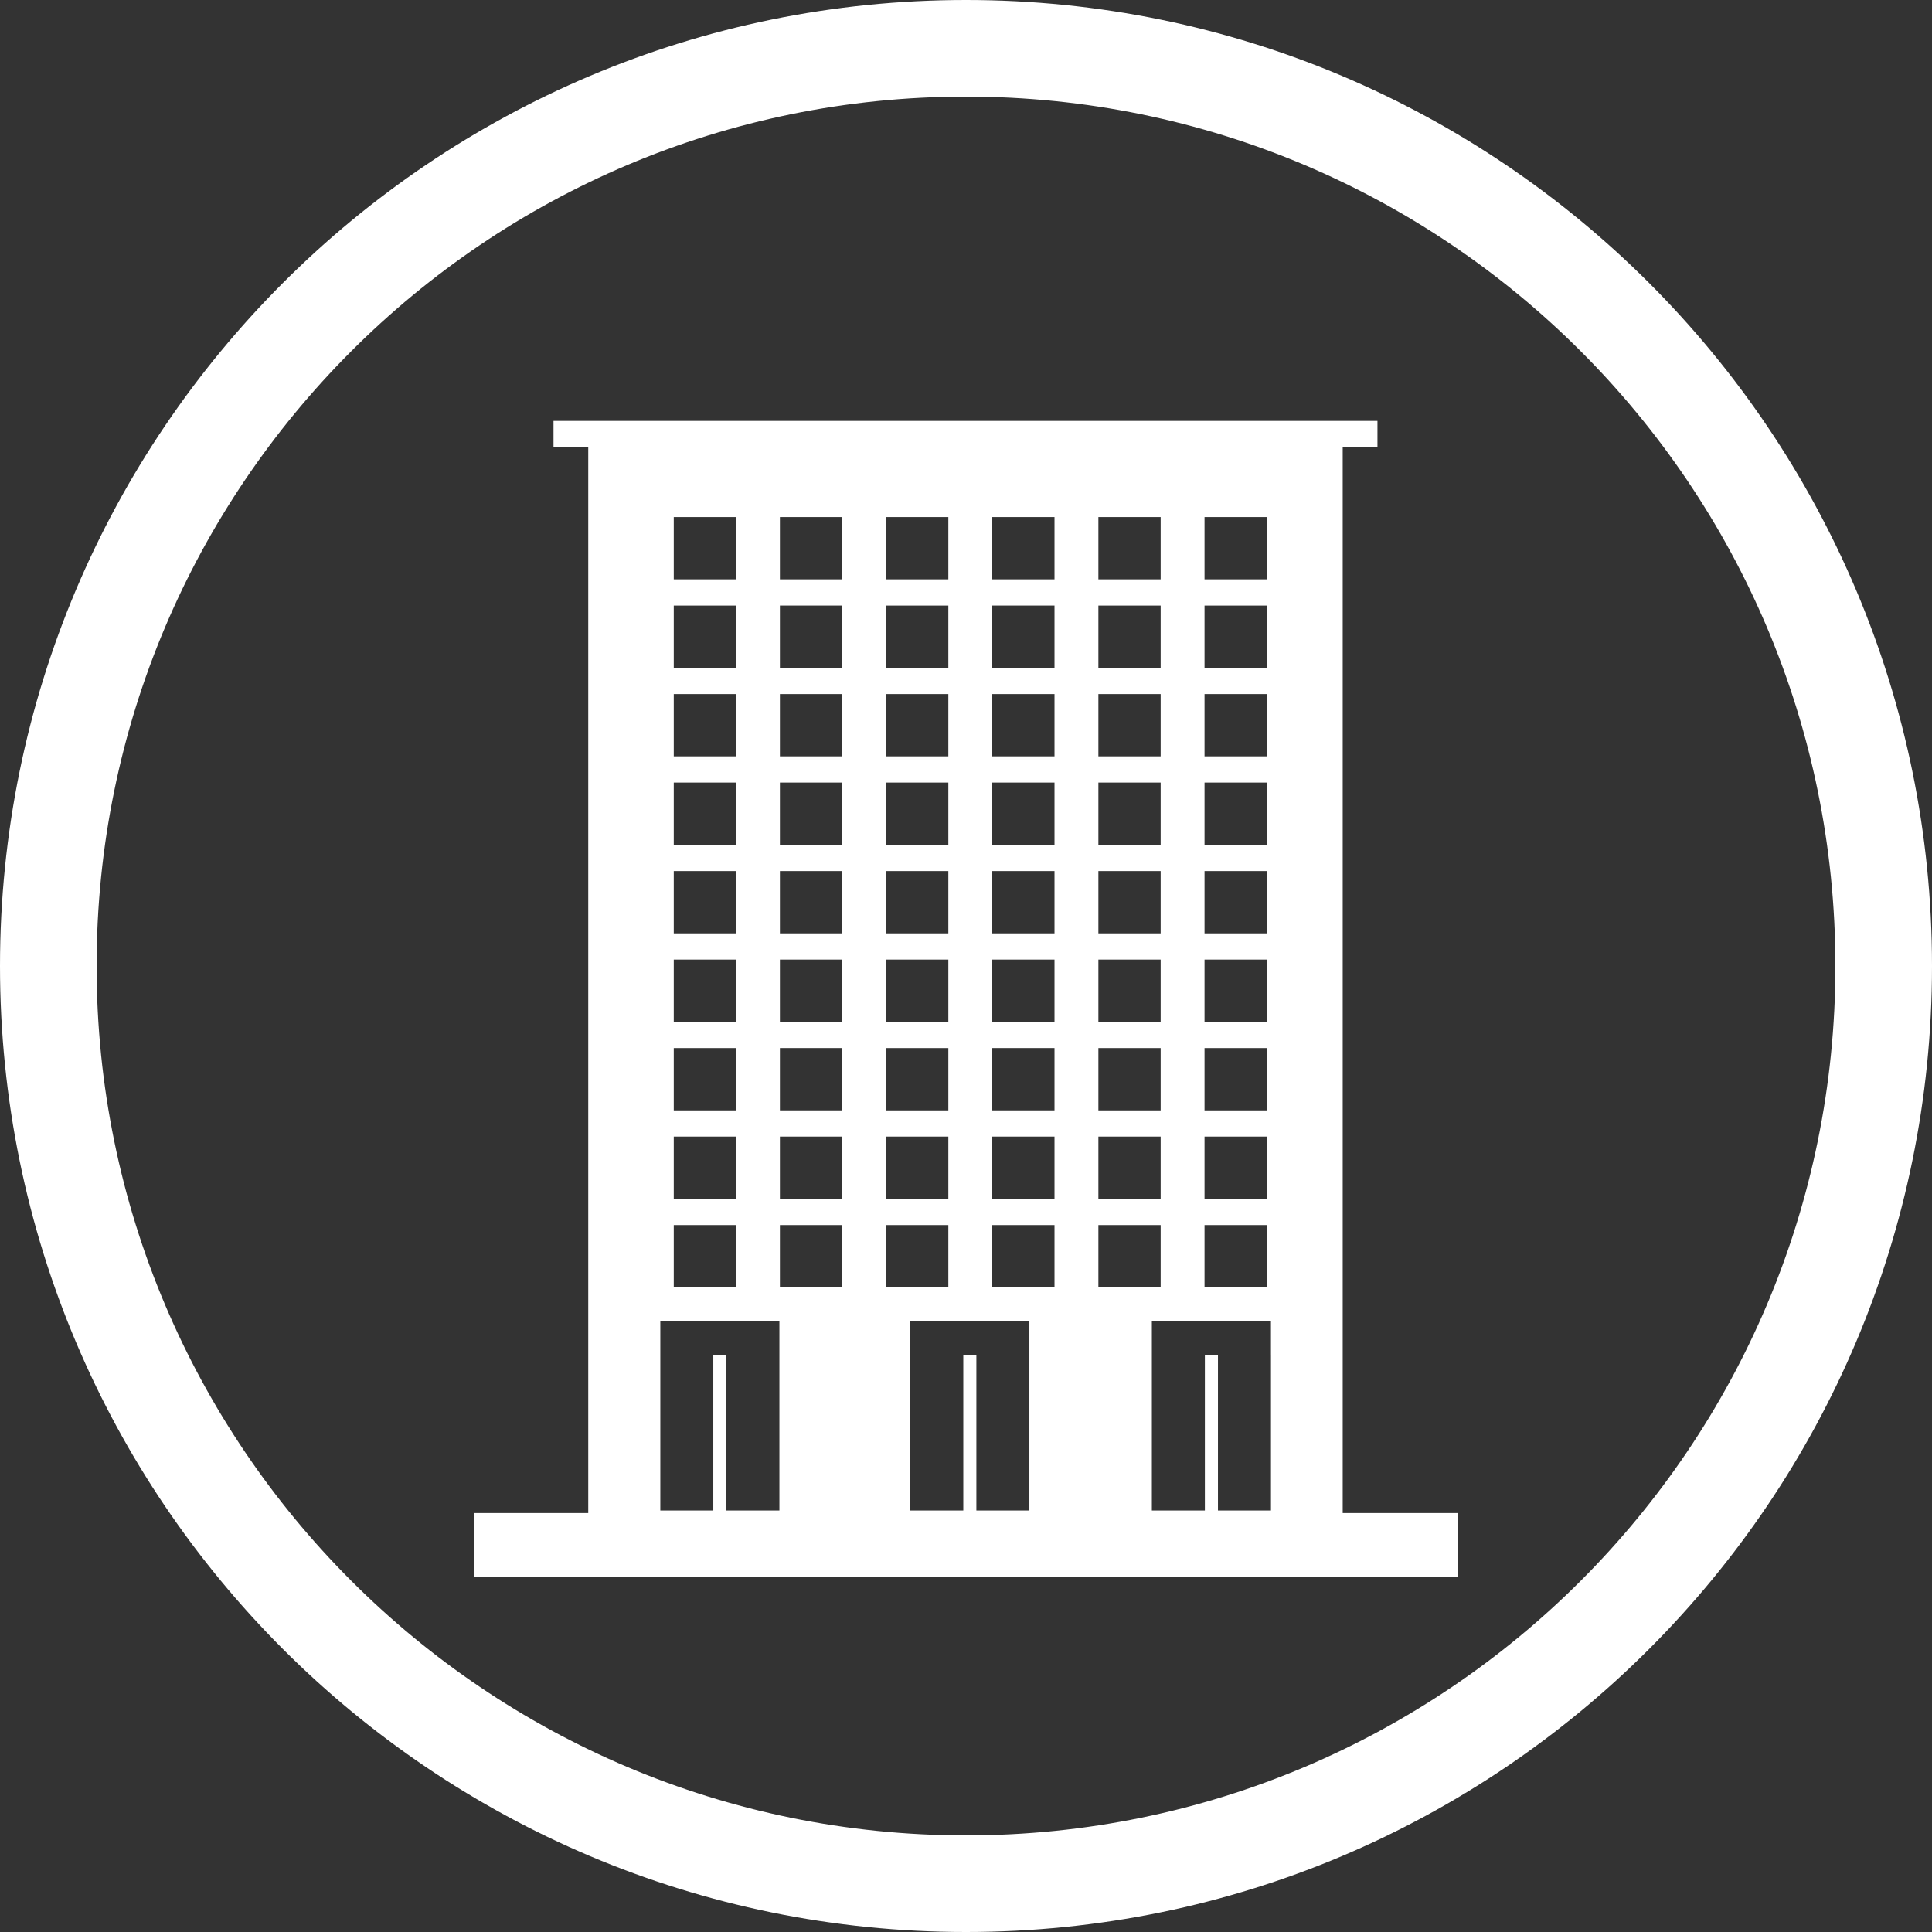
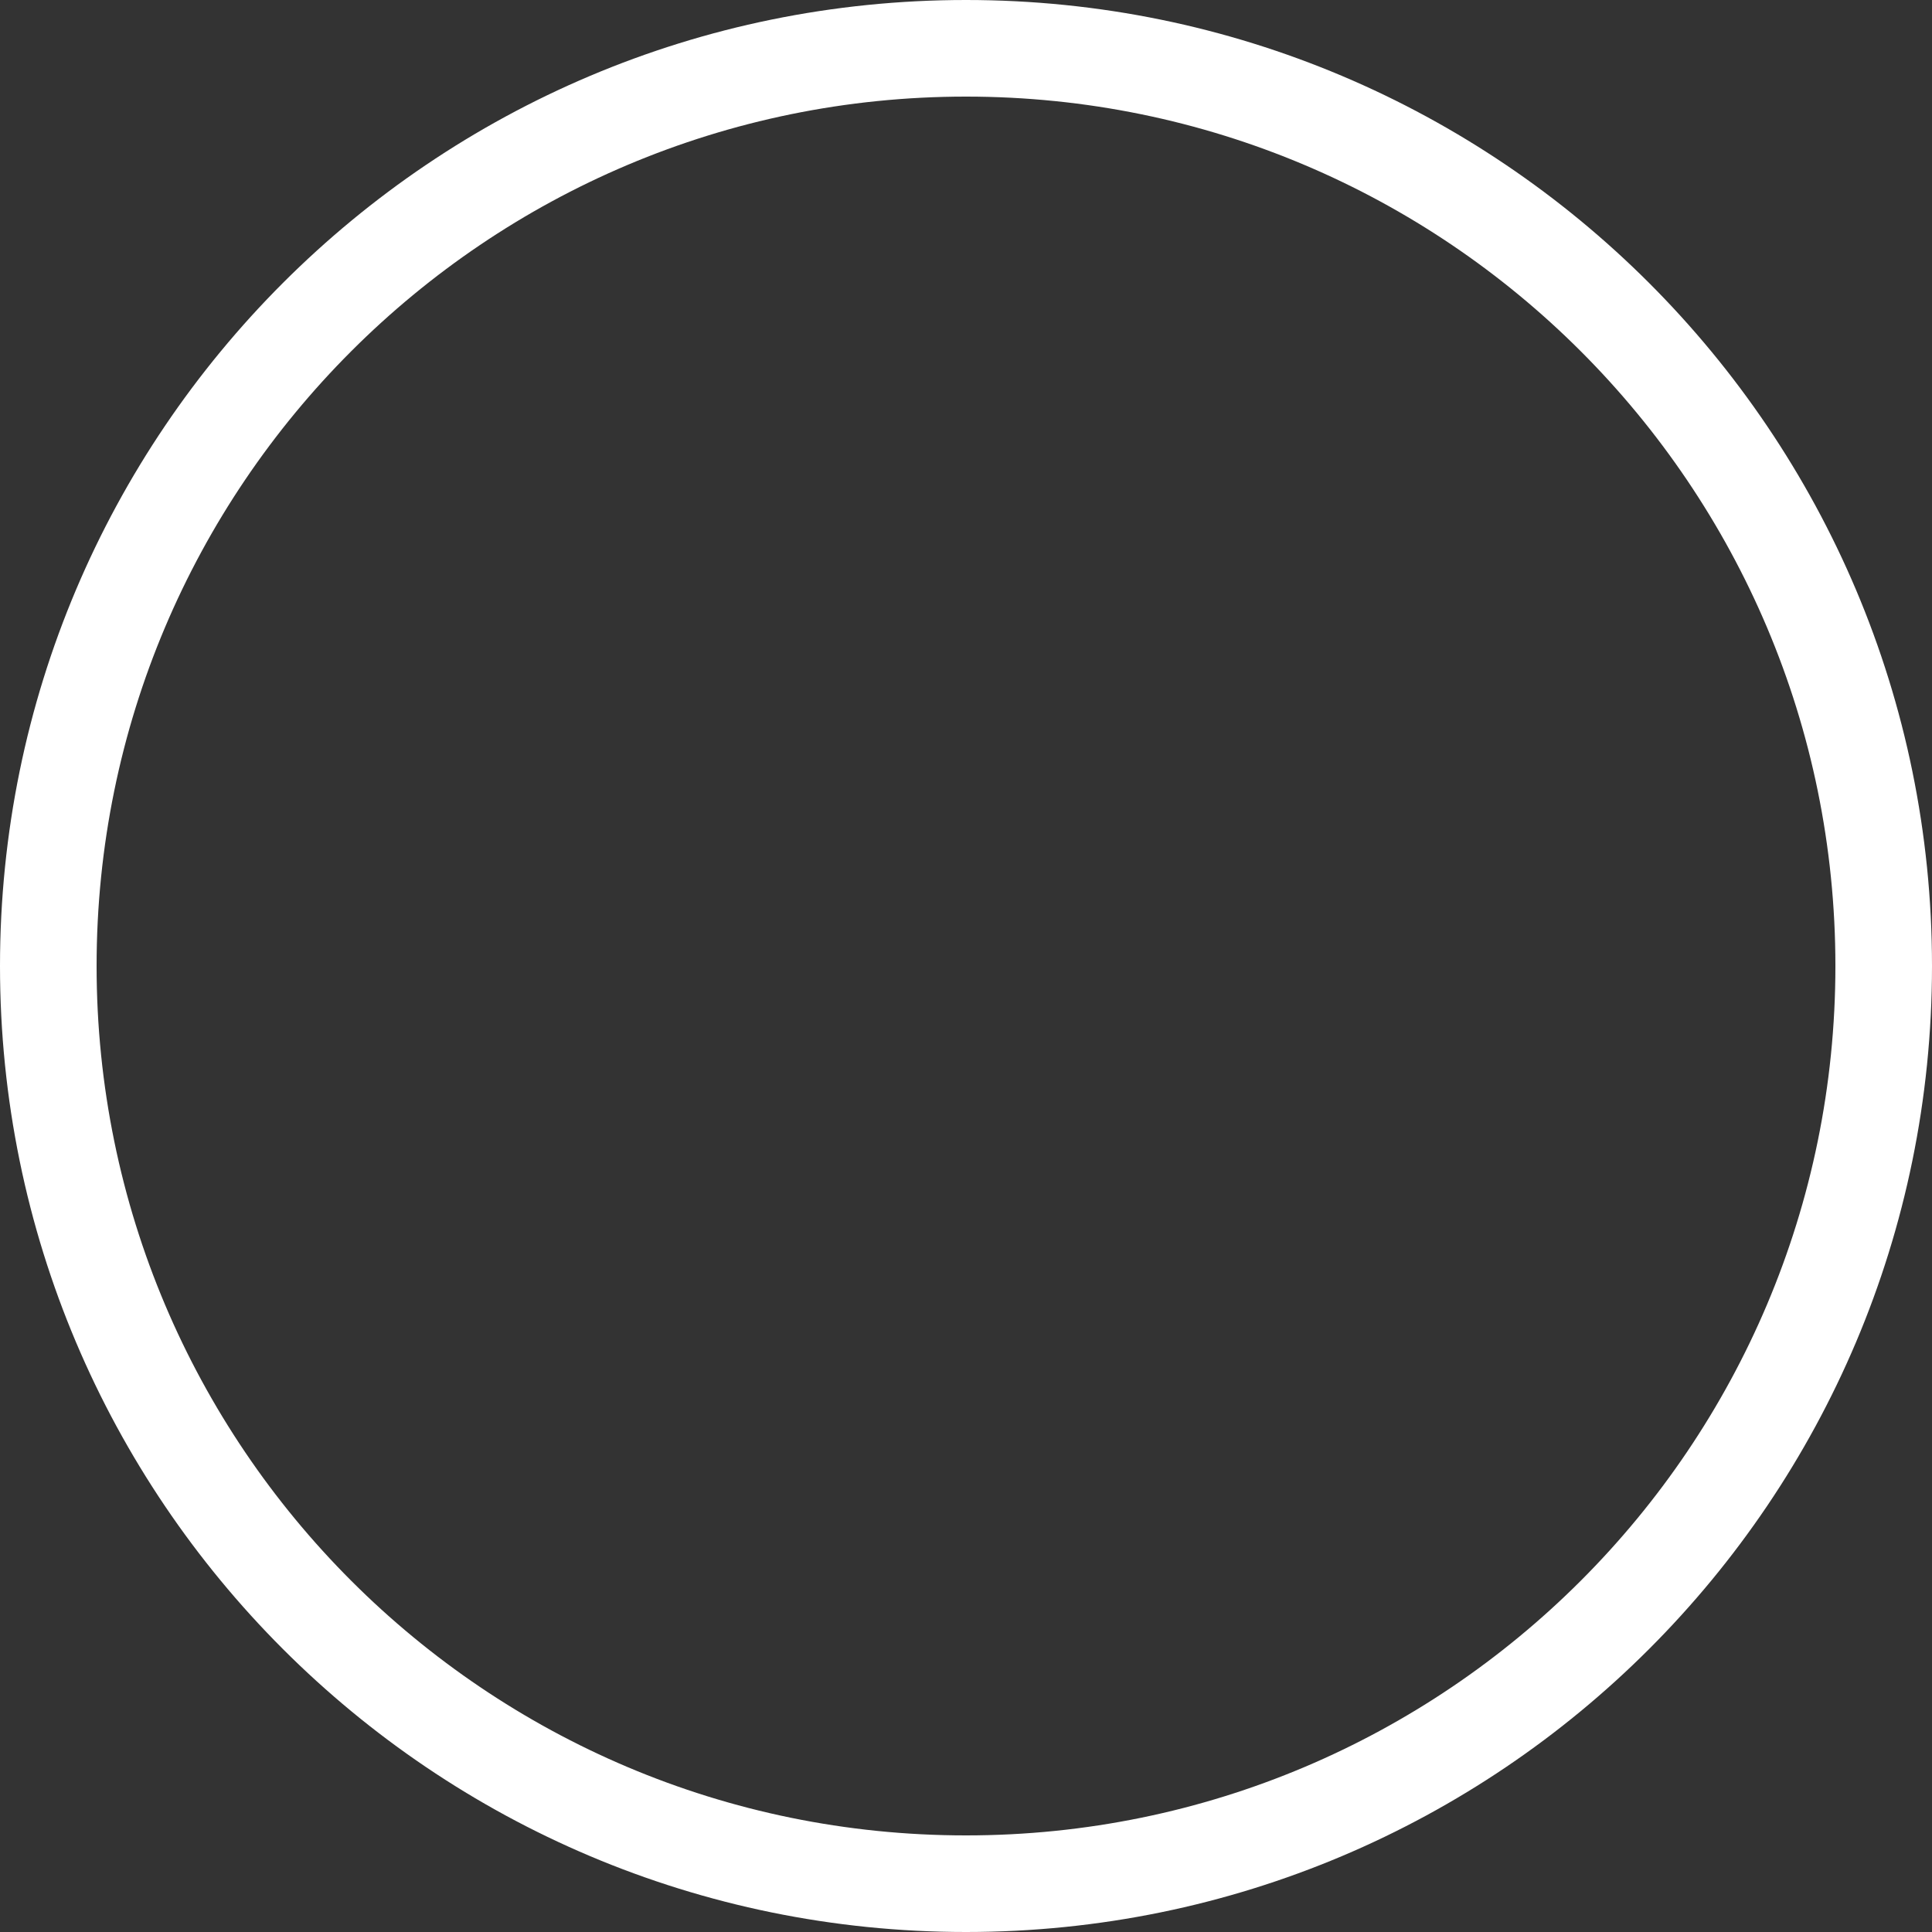
<svg xmlns="http://www.w3.org/2000/svg" width="100" height="100" viewBox="0 0 100 100" fill="none">
  <rect x="0" y="0" width="100" height="100" fill="#333333" stroke="none" />
  <path d="M50 0C22.386 0 0 22.386 0 50C0 77.614 22.386 100 50 100C77.614 100 100 77.615 100 50C100 22.385 77.614 0 50 0ZM50 95C25.146 95 5 74.854 5 50C5 25.146 25.146 5 50 5C74.854 5 95 25.147 95 50C95 74.853 74.854 95 50 95Z" fill="white" />
-   <path d="M69.498 78.314V23.15H71.297V21.786H69.498H30.448H28.65V23.15H30.448V31.108V78.315H24.521V81.617H30.474H69.104H75.479V78.315H69.498V78.314ZM62.346 26.763H65.569V29.986H62.346V26.763ZM62.346 31.344H65.569V34.567H62.346V31.344ZM62.346 35.925H65.569V39.148H62.346V35.925ZM62.346 40.505H65.569V43.729H62.346V40.505ZM62.346 45.086H65.569V48.31H62.346V45.086ZM62.346 49.667H65.569V52.891H62.346V49.667ZM62.346 54.248H65.569V57.472H62.346V54.248ZM62.346 58.829H65.569V62.051H62.346V58.829ZM62.346 63.41H65.569V66.633H62.346V63.41ZM56.852 26.763H60.075V29.986H56.852V26.763ZM56.852 31.344H60.075V34.567H56.852V31.344ZM56.852 35.925H60.075V39.148H56.852V35.925ZM56.852 40.505H60.075V43.729H56.852V40.505ZM56.852 45.086H60.075V48.31H56.852V45.086ZM56.852 49.667H60.075V52.891H56.852V49.667ZM56.852 54.248H60.075V57.472H56.852V54.248ZM56.852 58.829H60.075V62.051H56.852V58.829ZM45.863 26.763H49.086V29.986H45.863V26.763ZM45.863 31.344H49.086V34.567H45.863V31.344ZM45.863 35.925H49.086V39.148H45.863V35.925ZM45.863 40.505H49.086V43.729H45.863V40.505ZM45.863 45.086H49.086V48.31H45.863V45.086ZM45.863 49.667H49.086V52.891H45.863V49.667ZM45.863 54.248H49.086V57.472H45.863V54.248ZM45.863 58.829H49.086V62.051H45.863V58.829ZM34.874 26.763H38.097V29.986H34.874V26.763ZM34.874 31.344H38.097V34.567H34.874V31.344ZM34.874 35.925H38.097V39.148H34.874V35.925ZM34.874 40.505H38.097V43.729H34.874V40.505ZM34.874 45.086H38.097V48.31H34.874V45.086ZM34.874 49.667H38.097V52.891H34.874V49.667ZM34.874 54.248H38.097V57.472H34.874V54.248ZM34.874 58.829H38.097V62.051H34.874V58.829ZM34.874 63.41H38.097V66.633H34.874V63.41ZM40.342 70.151V76.429V78.183H37.598V70.151H36.921V78.183H34.897H34.178V68.396H34.897H36.921H37.598H40.342V70.151ZM43.592 66.611H40.368V63.41H43.592V66.611ZM43.593 62.051H40.368V58.829H43.593V62.051ZM43.593 57.471H40.368V54.247H43.593V57.471ZM43.593 52.891H40.368V49.667H43.593V52.891ZM43.593 48.31H40.368V45.086H43.593V48.31ZM43.593 43.729H40.368V40.505H43.593V43.729ZM43.593 39.148H40.368V35.925H43.593V39.148ZM43.593 34.566H40.368V31.343H43.593V34.566ZM43.593 29.986H40.368V26.763H43.593V29.986ZM45.863 63.41H49.086V66.633H45.863V63.41ZM53.281 70.151V76.429V78.183H50.537V70.151H49.86V78.183H47.836H47.117V68.396H47.836H49.86H50.537H53.281V70.151ZM54.581 66.633H51.358V63.41H54.581V66.633ZM54.581 62.051H51.358V58.829H54.581V62.051ZM54.581 57.471H51.358V54.247H54.581V57.471ZM54.581 52.891H51.358V49.667H54.581V52.891ZM54.581 48.31H51.358V45.086H54.581V48.31ZM54.581 43.729H51.358V40.505H54.581V43.729ZM54.581 39.148H51.358V35.925H54.581V39.148ZM54.581 34.566H51.358V31.343H54.581V34.566ZM54.581 29.986H51.358V26.763H54.581V29.986ZM56.852 63.41H60.075V66.633H56.852V63.41ZM65.785 70.151V76.429V78.183H63.041V70.151H62.364V78.183H60.34H59.62V68.396H60.339H62.363H63.04H65.784V70.151H65.785Z" fill="white" />
</svg>